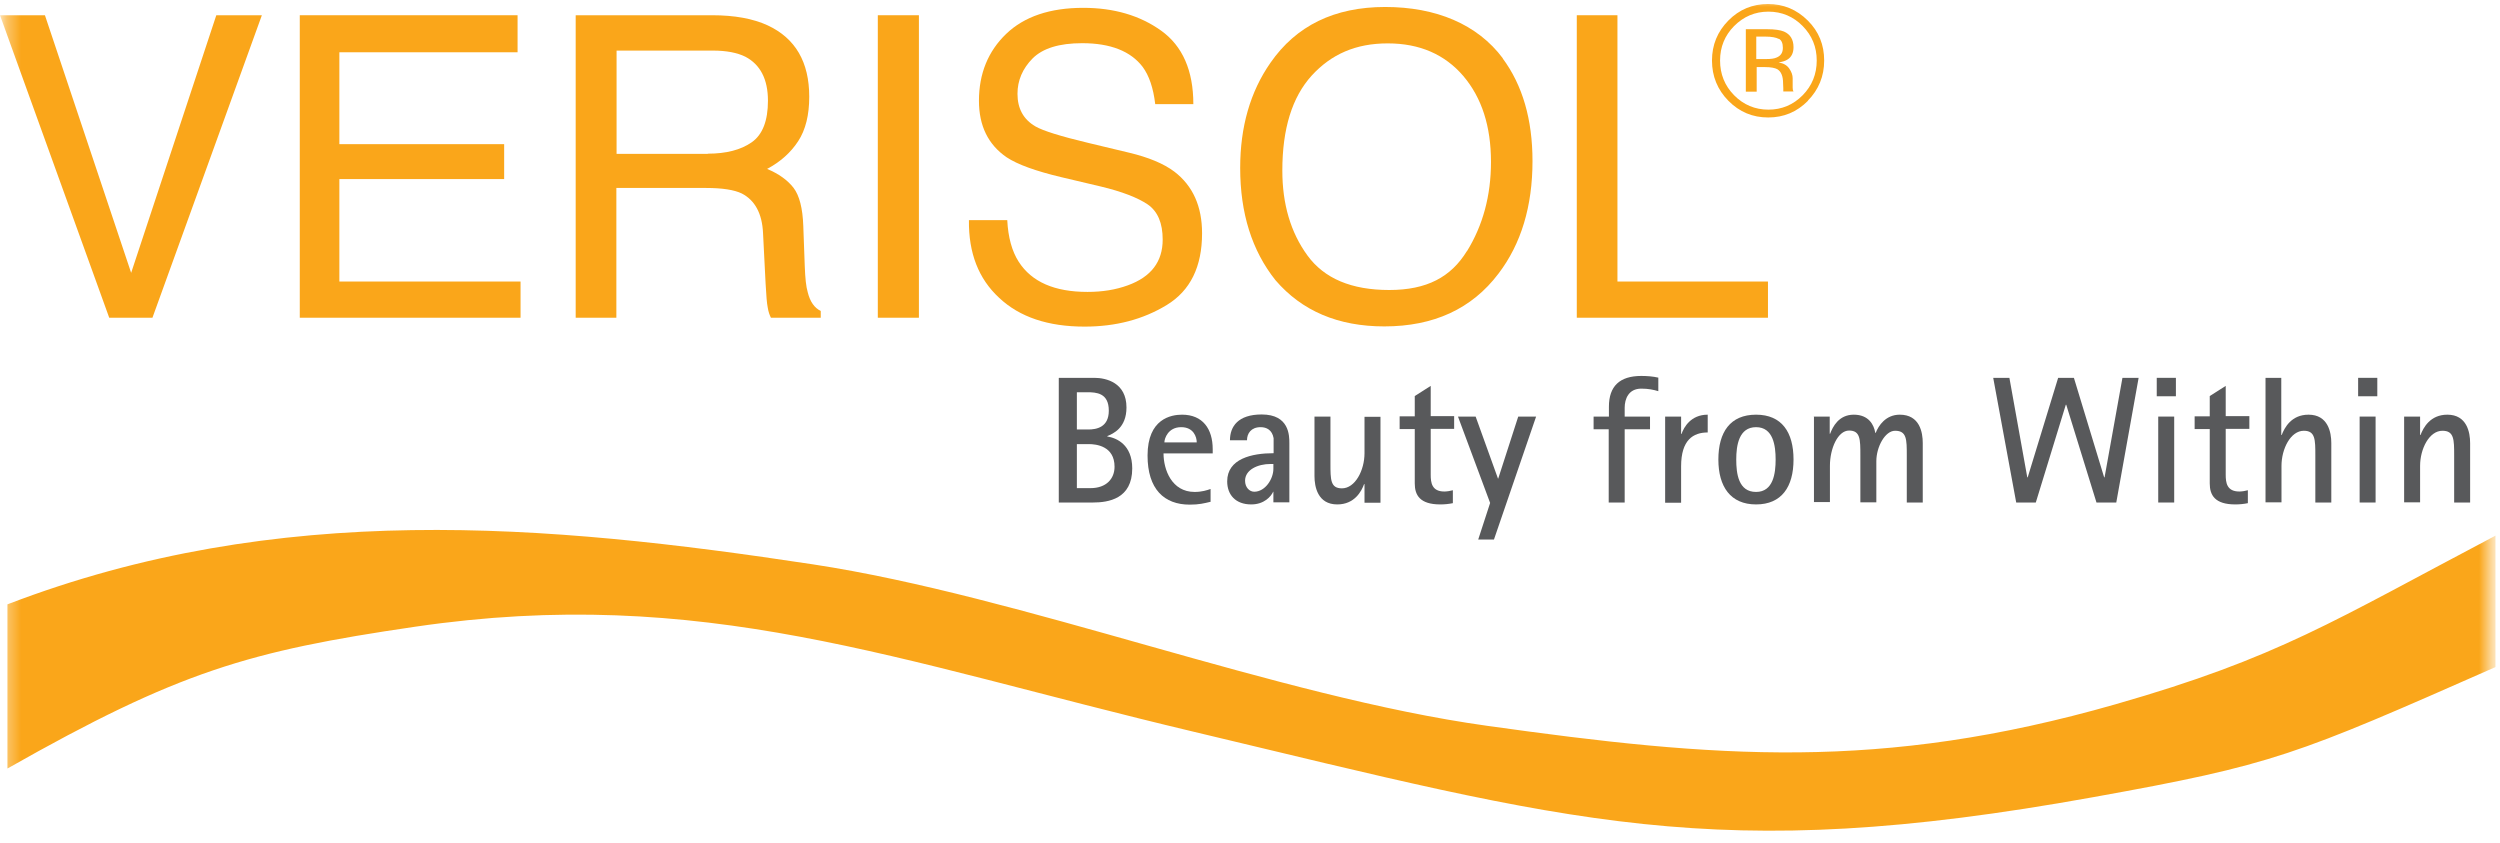
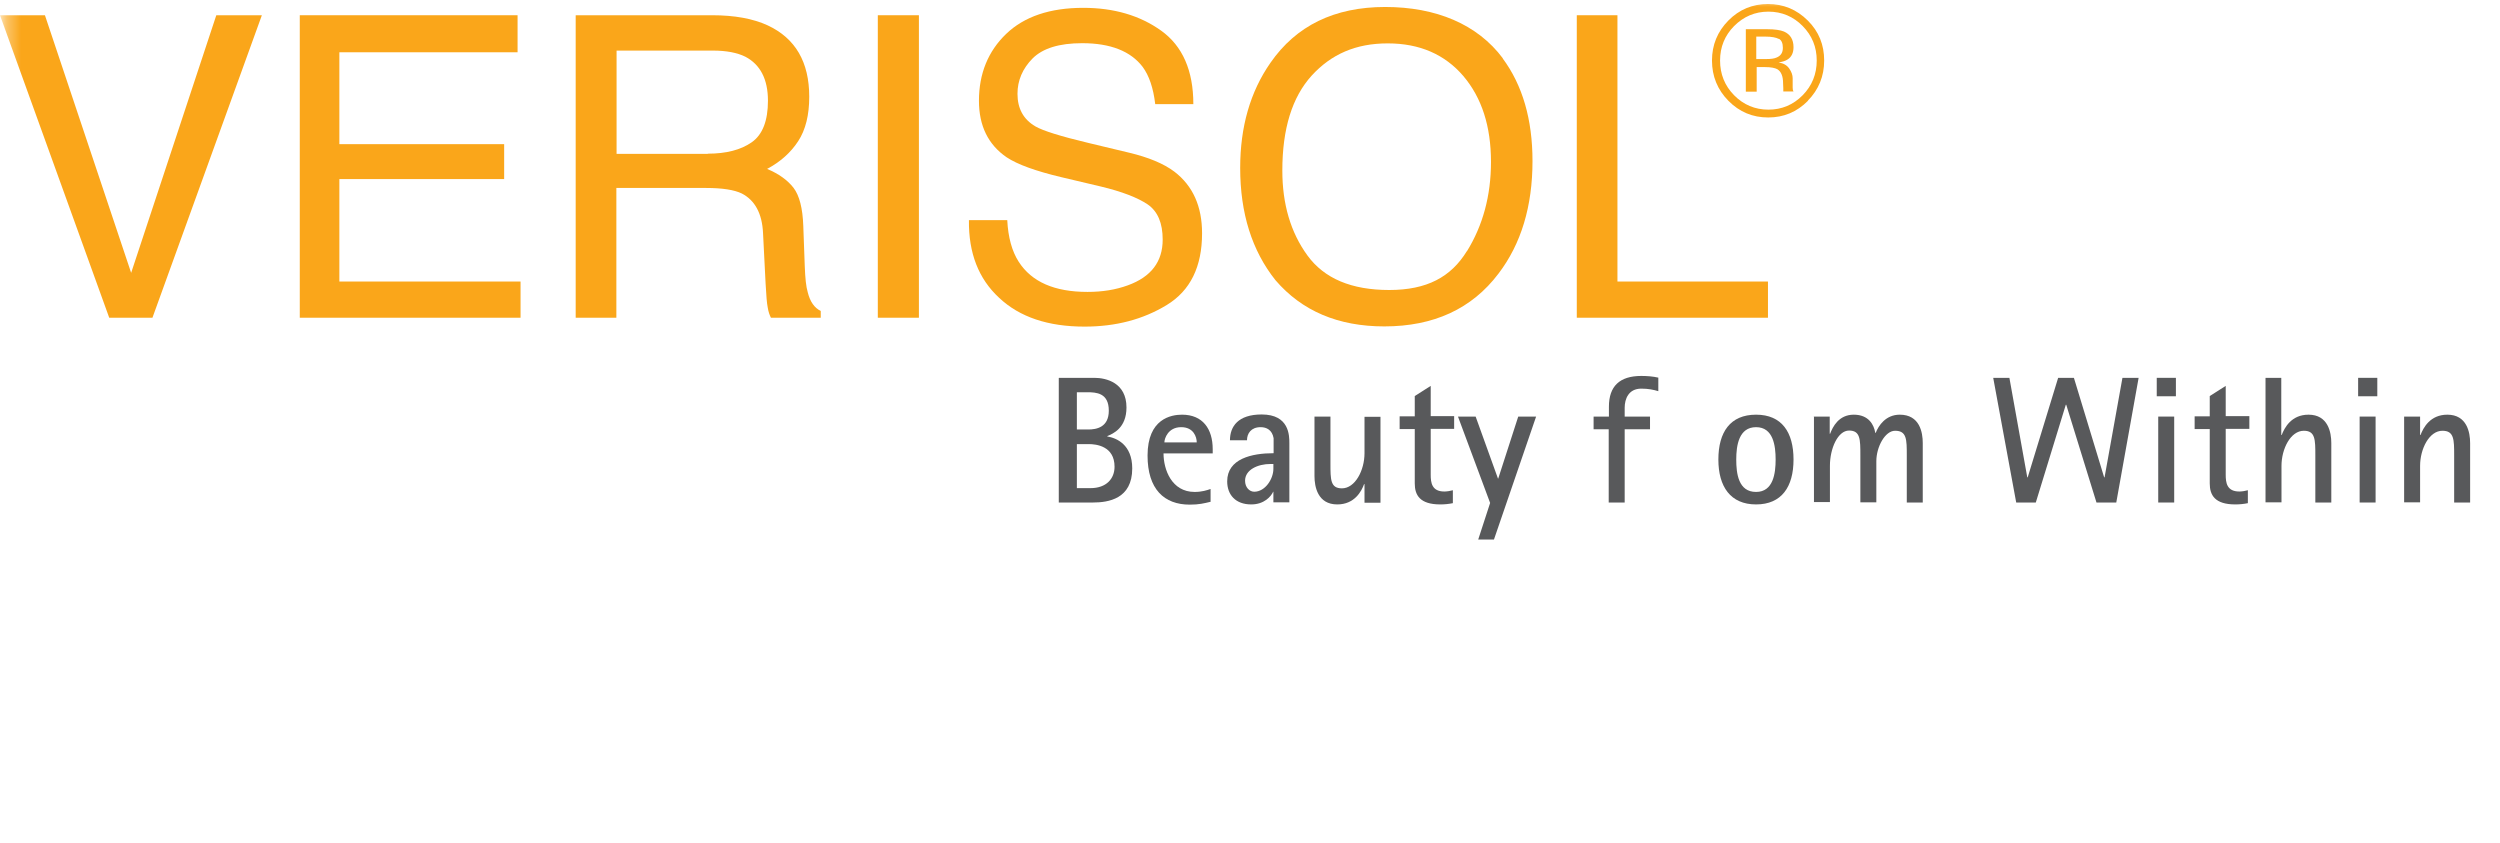
<svg xmlns="http://www.w3.org/2000/svg" width="178" height="60" viewBox="0 0 178 60" fill="none">
  <g clip-path="url(#clip0_11452_26324)">
    <mask id="mask0_11452_26324" style="mask-type:luminance" maskUnits="userSpaceOnUse" x="0" y="0" width="178" height="60">
      <path d="M177.373 0H0.333V60H177.373V0Z" fill="white" />
    </mask>
    <g mask="url(#mask0_11452_26324)">
-       <path fill-rule="evenodd" clip-rule="evenodd" d="M0.545 54.71C12.718 47.807 17.705 46.36 29.529 44.627C50.009 41.613 63.712 47.038 84.935 52.087C111.993 58.538 122.029 61.628 149.027 56.76C161.942 54.438 163.397 53.791 177.692 47.49V38.131C166.126 44.22 162.26 46.812 150.633 50.143C133.837 54.951 122.165 53.956 105.9 51.68C90.847 49.586 72.823 42.457 57.876 40.181C38.897 37.302 19.843 35.614 0.53 43.029V54.71H0.545Z" fill="#FAA61A" />
      <path fill-rule="evenodd" clip-rule="evenodd" d="M3.199 1.085L9.338 19.427L15.401 1.085H18.645L10.854 22.622H7.777L0 1.085H3.199Z" fill="#FAA61A" />
      <path fill-rule="evenodd" clip-rule="evenodd" d="M21.344 1.085H36.851V3.722H24.163V10.264H35.896V12.75H24.163V20.045H37.063V22.622H21.344V1.085Z" fill="#FAA61A" />
      <path fill-rule="evenodd" clip-rule="evenodd" d="M40.989 1.085H50.706C52.298 1.085 53.617 1.326 54.663 1.808C56.633 2.728 57.618 4.416 57.618 6.888C57.618 8.184 57.361 9.239 56.83 10.053C56.3 10.866 55.557 11.53 54.617 12.027C55.451 12.374 56.072 12.826 56.497 13.368C56.921 13.926 57.149 14.83 57.194 16.081L57.3 18.975C57.331 19.804 57.391 20.407 57.512 20.814C57.679 21.492 57.998 21.929 58.437 22.14V22.622H54.89C54.799 22.441 54.708 22.2 54.663 21.899C54.602 21.613 54.556 21.04 54.511 20.196L54.329 16.609C54.268 15.207 53.753 14.258 52.813 13.775C52.283 13.519 51.434 13.383 50.282 13.383H43.885V22.622H40.989V1.085ZM50.388 10.942C51.707 10.942 52.752 10.671 53.526 10.128C54.299 9.585 54.678 8.591 54.678 7.174C54.678 5.637 54.132 4.597 53.071 4.039C52.495 3.753 51.722 3.602 50.767 3.602H43.9V10.957H50.403L50.388 10.942Z" fill="#FAA61A" />
      <path d="M65.426 1.085H62.5V22.622H65.426V1.085Z" fill="#FAA61A" />
      <path fill-rule="evenodd" clip-rule="evenodd" d="M71.717 15.674C71.778 16.895 72.05 17.89 72.535 18.643C73.46 20.075 75.082 20.784 77.432 20.784C78.478 20.784 79.433 20.633 80.297 20.317C81.964 19.714 82.783 18.628 82.783 17.061C82.783 15.885 82.434 15.056 81.722 14.559C81.009 14.077 79.888 13.64 78.372 13.278L75.567 12.615C73.733 12.178 72.445 11.711 71.671 11.198C70.353 10.294 69.701 8.952 69.701 7.174C69.701 5.245 70.353 3.647 71.641 2.411C72.93 1.176 74.764 0.558 77.129 0.558C79.311 0.558 81.161 1.1 82.677 2.185C84.193 3.271 84.966 5.019 84.966 7.415H82.252C82.116 6.255 81.813 5.381 81.358 4.763C80.509 3.647 79.069 3.075 77.053 3.075C75.416 3.075 74.248 3.436 73.521 4.16C72.808 4.883 72.445 5.727 72.445 6.677C72.445 7.732 72.869 8.5 73.718 8.998C74.263 9.314 75.522 9.706 77.477 10.173L80.373 10.867C81.767 11.198 82.859 11.65 83.617 12.223C84.935 13.233 85.587 14.695 85.587 16.609C85.587 18.99 84.754 20.693 83.071 21.718C81.388 22.743 79.448 23.255 77.219 23.255C74.627 23.255 72.596 22.577 71.141 21.206C69.67 19.849 68.958 18.011 68.988 15.674H71.702H71.717Z" fill="#FAA61A" />
      <path fill-rule="evenodd" clip-rule="evenodd" d="M106.992 4.159C108.401 6.058 109.114 8.5 109.114 11.469C109.114 14.679 108.31 17.362 106.688 19.487C104.794 21.989 102.08 23.24 98.563 23.24C95.274 23.24 92.697 22.14 90.817 19.954C89.135 17.845 88.301 15.177 88.301 11.951C88.301 9.043 89.013 6.541 90.453 4.476C92.288 1.823 95.016 0.497 98.624 0.497C102.232 0.497 105.188 1.718 107.007 4.159M104.445 17.89C105.582 16.051 106.158 13.926 106.158 11.53C106.158 8.997 105.506 6.963 104.187 5.41C102.868 3.873 101.08 3.089 98.806 3.089C96.532 3.089 94.789 3.858 93.394 5.38C91.999 6.918 91.302 9.163 91.302 12.147C91.302 14.529 91.893 16.548 93.091 18.191C94.288 19.834 96.229 20.648 98.912 20.648C101.595 20.648 103.308 19.728 104.445 17.875" fill="#FAA61A" />
      <path fill-rule="evenodd" clip-rule="evenodd" d="M112.267 1.085H115.162V20.045H125.879V22.622H112.267V1.085Z" fill="#FAA61A" />
      <path fill-rule="evenodd" clip-rule="evenodd" d="M128.729 7.174C127.941 7.973 127.001 8.364 125.895 8.364C124.788 8.364 123.848 7.973 123.06 7.174C122.287 6.39 121.893 5.426 121.893 4.31C121.893 3.195 122.287 2.245 123.06 1.462C123.833 0.678 124.773 0.286 125.879 0.286C126.986 0.286 127.926 0.678 128.714 1.462C129.502 2.245 129.881 3.195 129.881 4.31C129.881 5.426 129.487 6.39 128.714 7.174M123.469 1.854C122.802 2.532 122.469 3.346 122.469 4.31C122.469 5.275 122.802 6.104 123.469 6.782C124.136 7.46 124.955 7.807 125.91 7.807C126.865 7.807 127.683 7.46 128.35 6.782C129.017 6.104 129.351 5.275 129.351 4.31C129.351 3.346 129.017 2.532 128.35 1.854C127.683 1.175 126.865 0.829 125.91 0.829C124.955 0.829 124.151 1.175 123.469 1.854ZM125.819 2.08C126.364 2.08 126.759 2.14 127.016 2.245C127.471 2.441 127.698 2.818 127.698 3.361C127.698 3.753 127.562 4.054 127.274 4.235C127.122 4.34 126.91 4.401 126.637 4.446C126.986 4.506 127.228 4.642 127.395 4.883C127.562 5.124 127.638 5.35 127.638 5.576V5.893C127.638 5.998 127.638 6.104 127.638 6.224C127.638 6.345 127.653 6.42 127.668 6.45L127.698 6.511H126.971C126.971 6.511 126.971 6.481 126.971 6.465C126.971 6.45 126.971 6.435 126.971 6.42V6.285L126.956 5.938C126.956 5.426 126.819 5.094 126.546 4.928C126.38 4.838 126.092 4.777 125.682 4.777H125.076V6.526H124.303V2.08H125.834H125.819ZM126.652 2.773C126.455 2.667 126.137 2.607 125.713 2.607H125.046V4.205H125.743C126.076 4.205 126.319 4.175 126.486 4.099C126.789 3.979 126.94 3.753 126.94 3.406C126.94 3.089 126.85 2.863 126.652 2.758" fill="#FAA61A" />
      <path fill-rule="evenodd" clip-rule="evenodd" d="M75.4 26.902H77.916C78.765 26.902 80.205 27.249 80.205 29.012C80.205 30.474 79.25 30.881 78.841 31.047V31.077C79.493 31.183 80.615 31.65 80.615 33.353C80.615 35.523 78.917 35.779 77.81 35.779H75.385V26.917L75.4 26.902ZM76.673 30.58H77.477C78.068 30.58 78.947 30.429 78.947 29.238C78.947 27.972 78.053 27.927 77.401 27.927H76.673V30.58ZM76.673 34.755H77.643C78.78 34.755 79.356 34.076 79.356 33.232C79.356 31.755 78.038 31.62 77.522 31.62H76.673V34.755Z" fill="#58595B" />
      <path fill-rule="evenodd" clip-rule="evenodd" d="M86.223 35.719C85.723 35.84 85.374 35.93 84.707 35.93C82.888 35.93 81.706 34.83 81.706 32.434C81.706 29.811 83.389 29.525 84.162 29.525C85.632 29.525 86.345 30.535 86.345 31.982V32.283H82.843C82.843 33.428 83.419 35.026 85.056 35.026C85.572 35.026 85.935 34.906 86.193 34.815V35.734L86.223 35.719ZM85.208 31.499C85.208 31.107 84.98 30.414 84.101 30.414C83.161 30.414 82.904 31.228 82.904 31.499H85.208Z" fill="#58595B" />
      <path fill-rule="evenodd" clip-rule="evenodd" d="M90.681 35.011H90.65C90.499 35.343 90.014 35.915 89.089 35.915C87.967 35.915 87.376 35.222 87.376 34.272C87.376 32.66 89.134 32.268 90.681 32.268V31.198C90.575 30.61 90.18 30.414 89.756 30.414C89.074 30.414 88.786 30.866 88.786 31.349H87.573C87.573 30.369 88.149 29.51 89.832 29.51C91.802 29.51 91.802 31.017 91.802 31.559V35.764H90.665V35.011H90.681ZM90.453 33.036C89.559 33.036 88.649 33.443 88.649 34.227C88.649 34.709 88.968 35.011 89.301 35.011C90.089 35.011 90.665 34.092 90.665 33.383V33.036H90.438H90.453Z" fill="#58595B" />
      <path fill-rule="evenodd" clip-rule="evenodd" d="M97.153 34.468H97.123C96.941 34.981 96.441 35.915 95.213 35.915C93.818 35.915 93.591 34.649 93.591 33.896V29.661H94.728V33.007C94.728 34.152 94.728 34.77 95.546 34.77C96.486 34.77 97.153 33.489 97.153 32.268V29.676H98.29V35.795H97.153V34.484V34.468Z" fill="#58595B" />
      <path fill-rule="evenodd" clip-rule="evenodd" d="M103.444 35.825C103.156 35.885 102.853 35.915 102.55 35.915C101.094 35.915 100.731 35.252 100.731 34.423V30.55H99.654V29.645H100.731V28.198L101.867 27.475V29.63H103.535V30.535H101.867V33.805C101.867 34.363 101.943 34.996 102.838 34.996C103.035 34.996 103.277 34.951 103.444 34.905V35.81V35.825Z" fill="#58595B" />
      <path fill-rule="evenodd" clip-rule="evenodd" d="M106.097 35.81L103.808 29.661H105.066L106.657 34.077H106.673L108.098 29.661H109.371L106.369 38.417H105.248L106.097 35.81Z" fill="#58595B" />
      <path fill-rule="evenodd" clip-rule="evenodd" d="M114.555 30.565H113.464V29.661H114.555V28.953C114.555 27.506 115.313 26.767 116.859 26.767C117.238 26.767 117.693 26.797 118.072 26.888V27.852C117.724 27.747 117.36 27.671 116.859 27.671C115.95 27.671 115.677 28.41 115.677 29.028V29.661H117.481V30.565H115.677V35.78H114.54V30.565H114.555Z" fill="#58595B" />
-       <path fill-rule="evenodd" clip-rule="evenodd" d="M118.558 29.66H119.695V30.896H119.725C119.892 30.414 120.392 29.525 121.589 29.525V30.791C120.559 30.791 119.695 31.318 119.695 33.202V35.795H118.558V29.676V29.66Z" fill="#58595B" />
      <path fill-rule="evenodd" clip-rule="evenodd" d="M122.348 32.72C122.348 30.761 123.197 29.525 125.031 29.525C126.865 29.525 127.699 30.776 127.699 32.72C127.699 34.664 126.85 35.915 125.031 35.915C123.212 35.915 122.348 34.649 122.348 32.72ZM125.031 35.026C126.259 35.026 126.425 33.7 126.425 32.72C126.425 31.74 126.259 30.414 125.031 30.414C123.803 30.414 123.621 31.725 123.621 32.72C123.621 33.715 123.773 35.026 125.031 35.026Z" fill="#58595B" />
      <path fill-rule="evenodd" clip-rule="evenodd" d="M129.139 29.66H130.276V30.881H130.306C130.488 30.399 130.912 29.525 131.989 29.525C133.065 29.525 133.429 30.263 133.52 30.821H133.55C133.747 30.309 134.262 29.525 135.263 29.525C136.688 29.525 136.9 30.791 136.9 31.544V35.78H135.763V32.434C135.763 31.288 135.763 30.67 134.929 30.67C134.217 30.67 133.595 31.816 133.595 32.841V35.764H132.458V32.419C132.458 31.288 132.458 30.655 131.655 30.655C130.852 30.655 130.291 31.936 130.291 33.157V35.749H129.154V29.63L129.139 29.66Z" fill="#58595B" />
      <path fill-rule="evenodd" clip-rule="evenodd" d="M141.917 26.902H143.069L144.342 33.986H144.373L146.54 26.902H147.662L149.815 33.986H149.845L151.118 26.902H152.27L150.679 35.779H149.269L147.116 28.816H147.086L144.949 35.779H143.554L141.917 26.902Z" fill="#58595B" />
      <path fill-rule="evenodd" clip-rule="evenodd" d="M153.56 26.902H154.924V28.214H153.56V26.902ZM153.666 29.66H154.803V35.779H153.666V29.66Z" fill="#58595B" />
      <path fill-rule="evenodd" clip-rule="evenodd" d="M160.048 35.825C159.76 35.885 159.456 35.915 159.153 35.915C157.698 35.915 157.334 35.252 157.334 34.423V30.55H156.258V29.645H157.334V28.198L158.471 27.475V29.63H160.154V30.535H158.471V33.805C158.471 34.363 158.547 34.996 159.441 34.996C159.638 34.996 159.881 34.951 160.048 34.905V35.81V35.825Z" fill="#58595B" />
      <path fill-rule="evenodd" clip-rule="evenodd" d="M161.29 26.902H162.427V30.972H162.457C162.654 30.459 163.139 29.525 164.367 29.525C165.762 29.525 165.989 30.791 165.989 31.544V35.779H164.852V32.434C164.852 31.303 164.852 30.67 164.034 30.67C163.094 30.67 162.442 31.951 162.442 33.172V35.764H161.305V26.902H161.29Z" fill="#58595B" />
      <path fill-rule="evenodd" clip-rule="evenodd" d="M167.899 26.902H169.264V28.214H167.899V26.902ZM168.006 29.66H169.142V35.779H168.006V29.66Z" fill="#58595B" />
      <path fill-rule="evenodd" clip-rule="evenodd" d="M171.174 29.66H172.311V30.972H172.341C172.538 30.459 173.023 29.525 174.251 29.525C175.646 29.525 175.873 30.791 175.873 31.544V35.78H174.736V32.434C174.736 31.303 174.736 30.67 173.902 30.67C172.963 30.67 172.311 31.951 172.311 33.172V35.764H171.174V29.645V29.66Z" fill="#58595B" />
    </g>
  </g>
  <defs>
    <clipPath id="clip0_11452_26324">
      <rect width="177.692" height="60" fill="white" />
    </clipPath>
  </defs>
</svg>